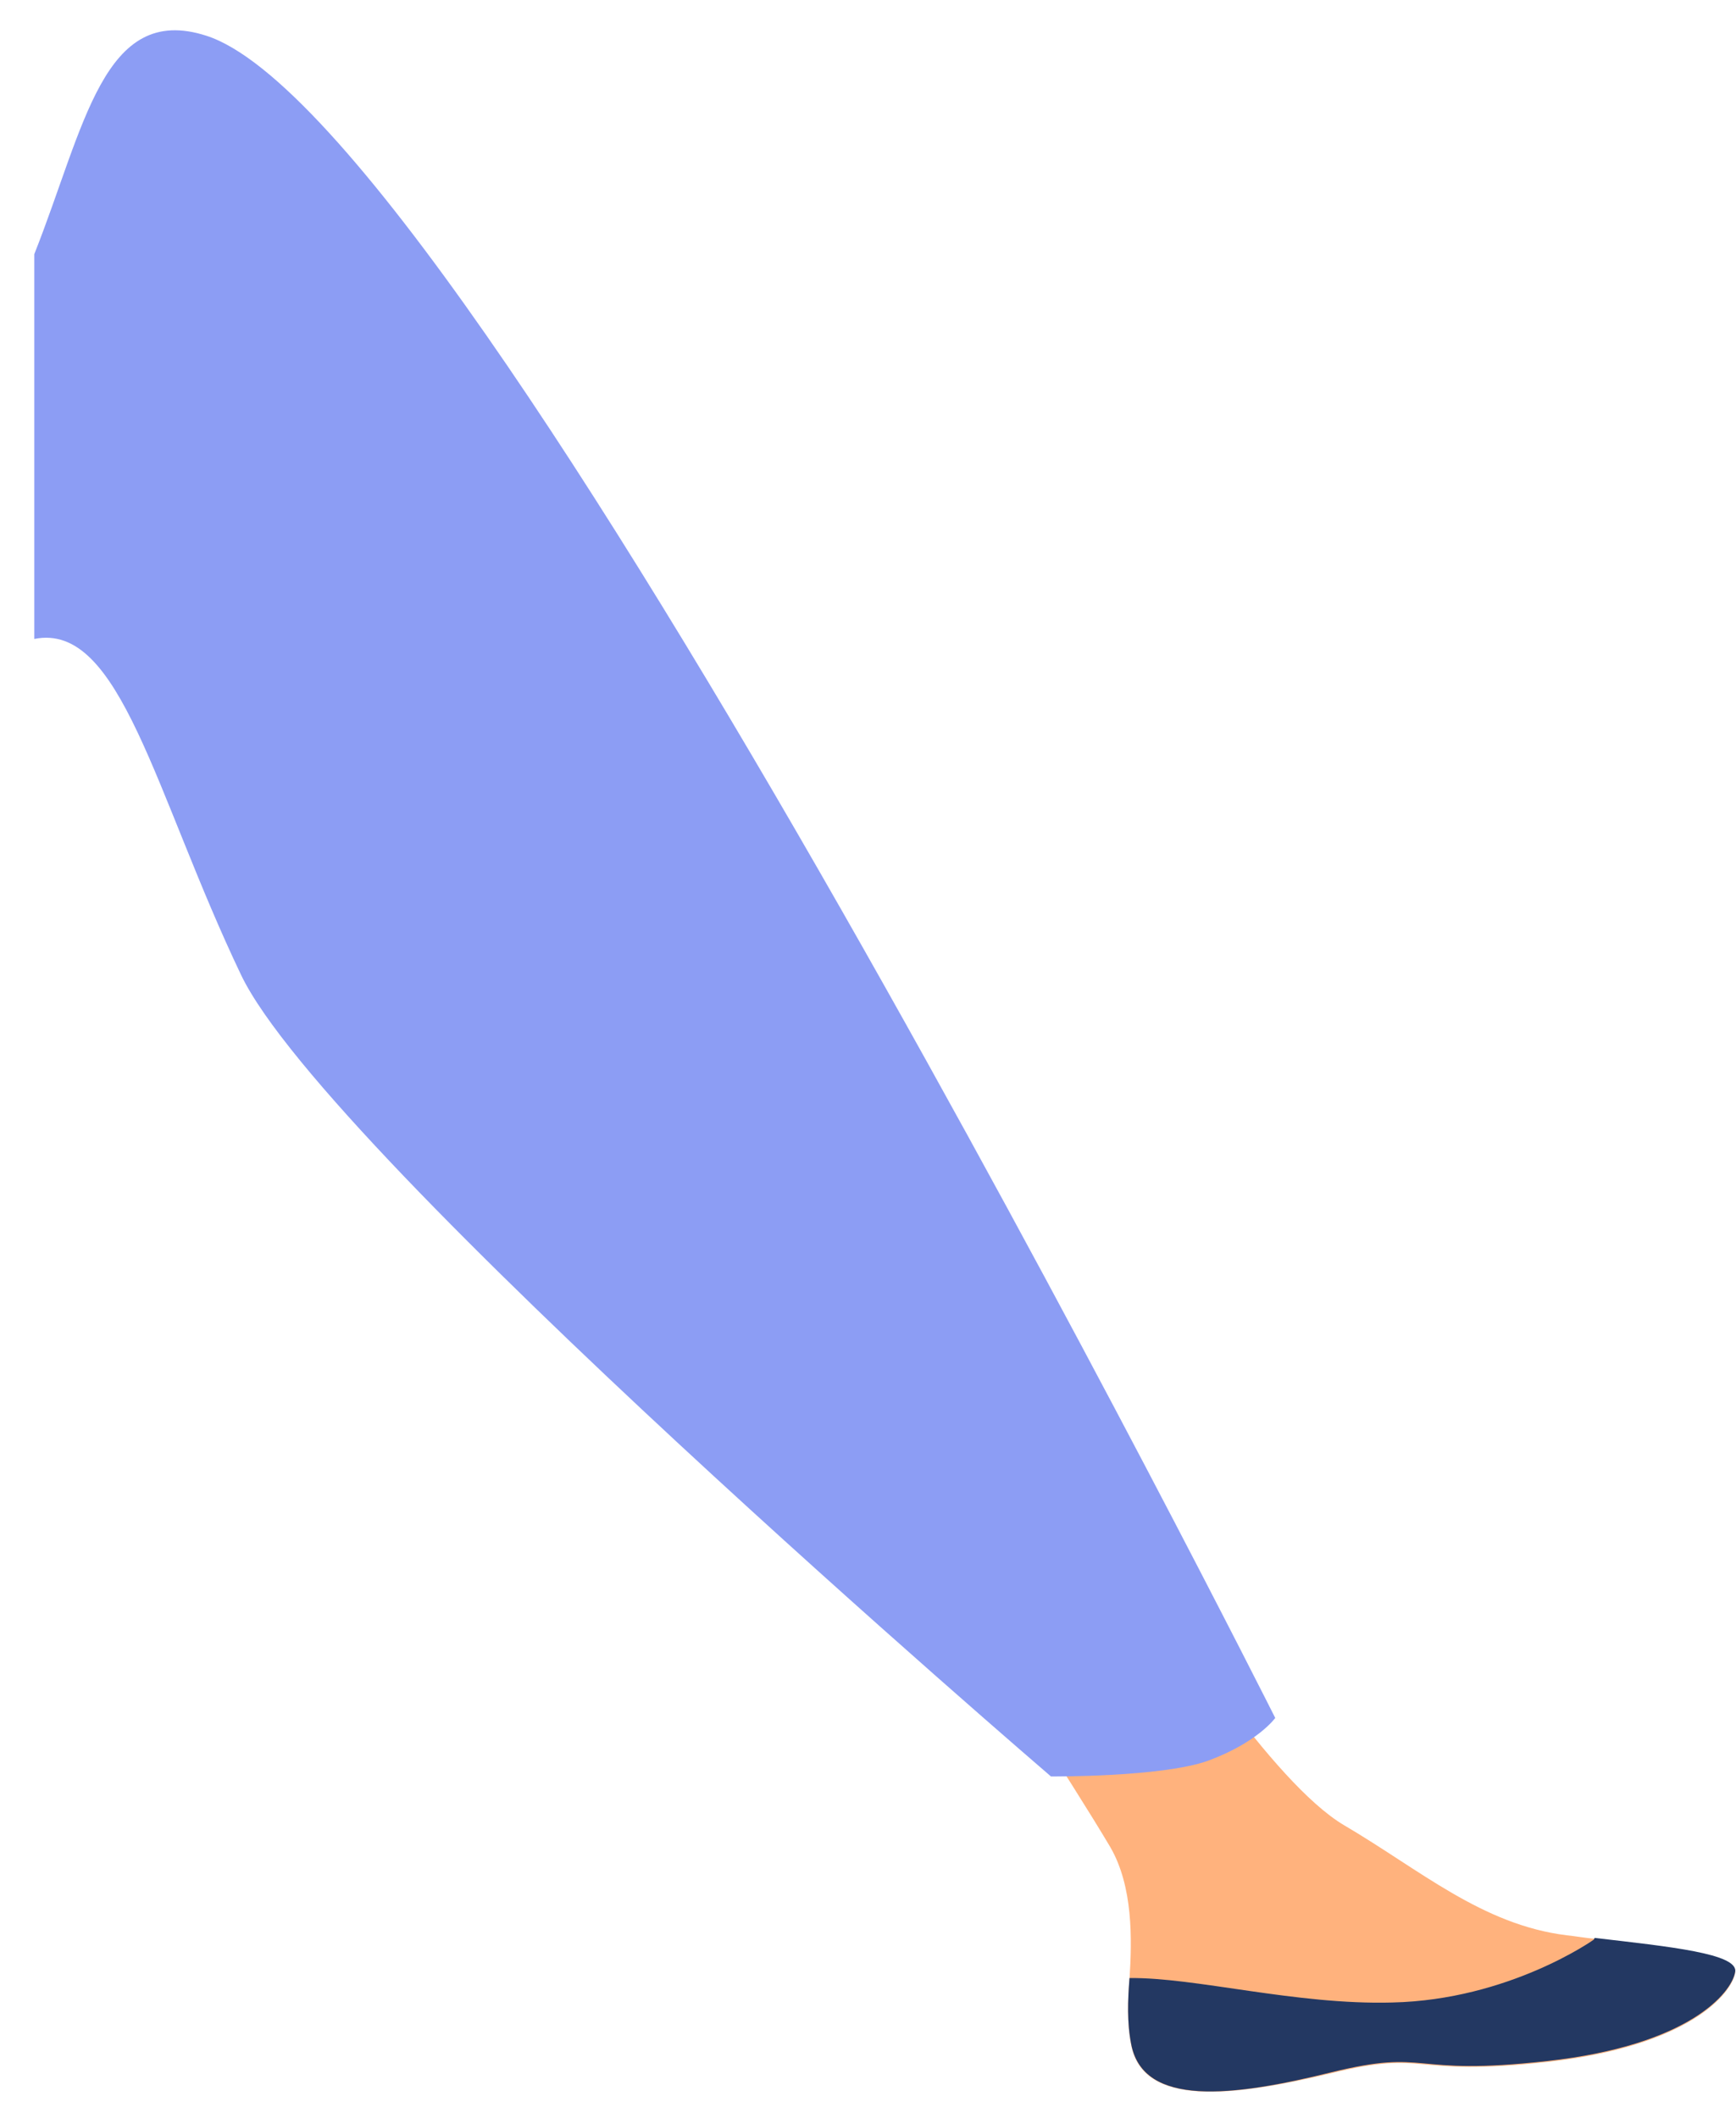
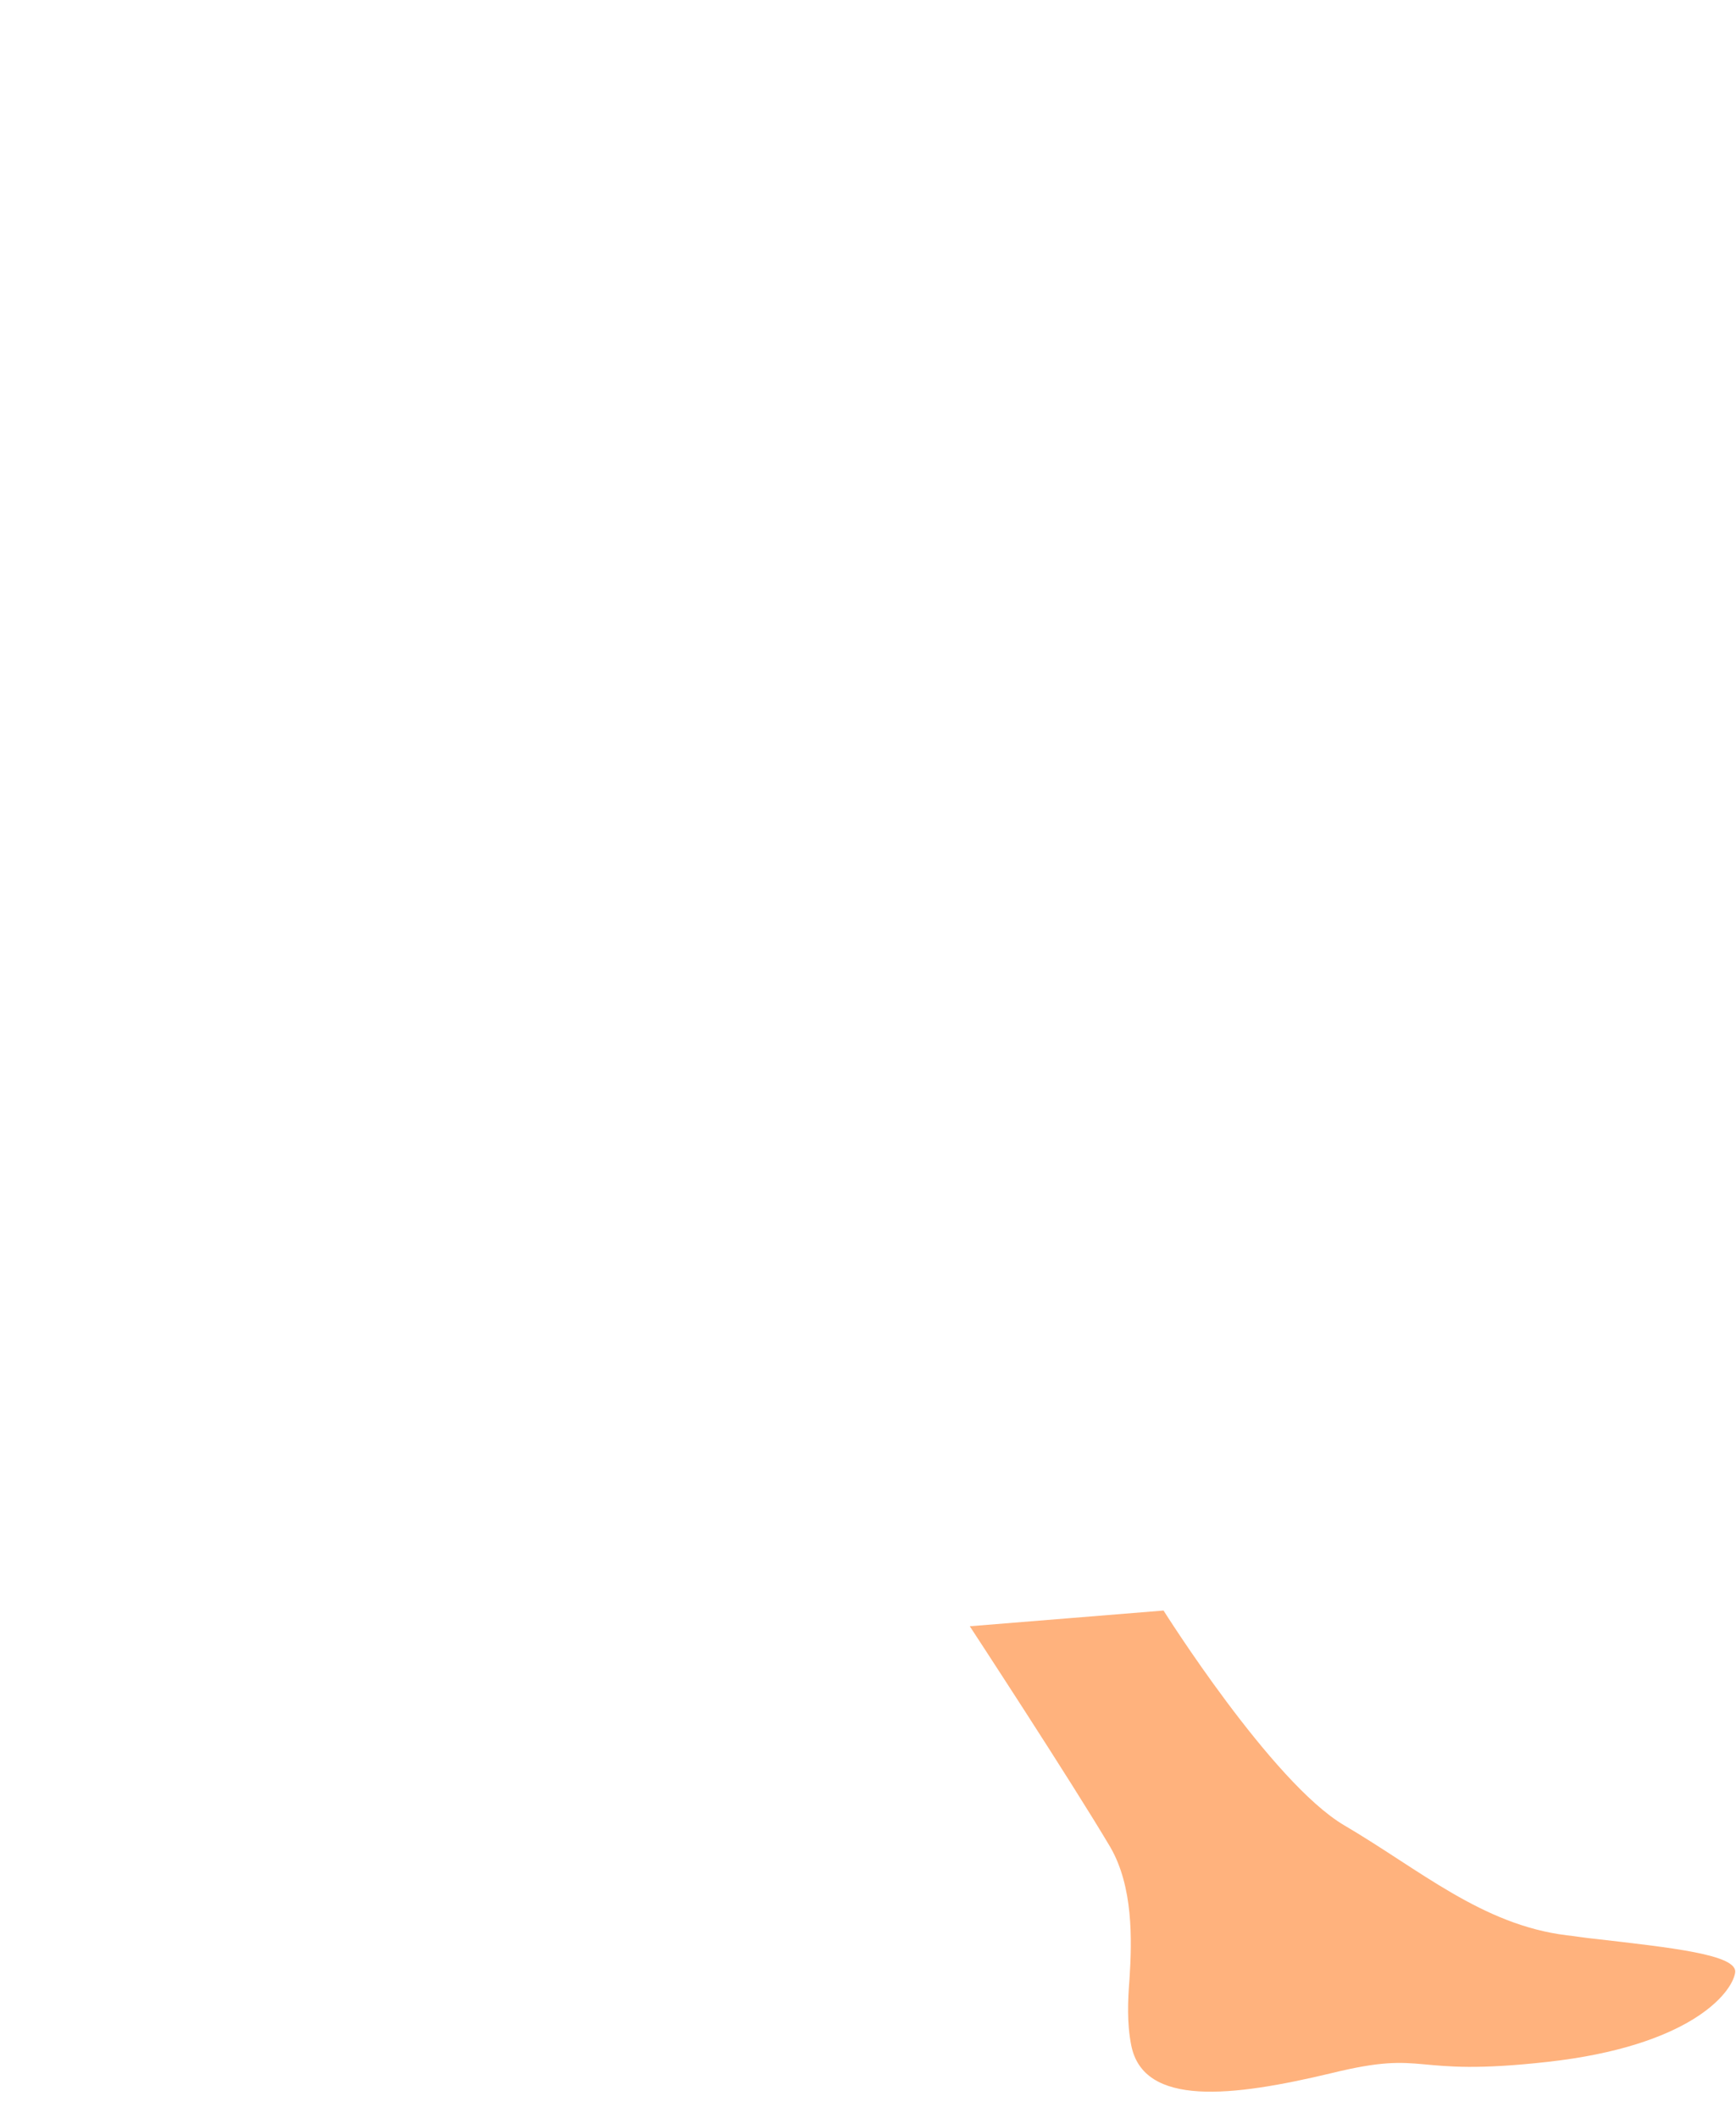
<svg xmlns="http://www.w3.org/2000/svg" width="41" height="50" viewBox="0 0 41 50" fill="none">
  <path d="M26.717 48.287C27.006 49.751 29.108 49.503 31.437 48.947C33.786 48.37 33.23 49.05 36.548 48.679C39.887 48.308 40.897 47.071 40.979 46.577C41.062 46.144 39.434 45.979 37.661 45.773C37.434 45.752 37.208 45.711 37.002 45.69C35.002 45.443 33.539 44.145 31.746 43.093C30.035 42.084 27.48 38.023 27.48 38.023L22.904 38.394C22.904 38.394 25.295 42.042 26.223 43.609C26.759 44.536 26.738 45.773 26.676 46.721C26.635 47.236 26.614 47.772 26.717 48.287Z" fill="#FFB27D" />
-   <path d="M31.437 48.926C33.787 48.349 33.23 49.029 36.548 48.658C39.887 48.287 40.897 47.05 40.98 46.556C41.062 46.123 39.434 45.958 37.661 45.752L37.641 45.793C37.641 45.793 35.642 47.215 32.88 47.277C30.613 47.339 28.222 46.679 26.676 46.7C26.635 47.215 26.614 47.751 26.717 48.266C27.006 49.75 29.108 49.503 31.437 48.926Z" fill="#233862" />
-   <path d="M4.871 0.843C2.439 0.06 2 3 0.81 6L0.81 7.5L0.81 9V10.5V12L0.81 13V15.085C2.851 14.672 3.655 18.753 5.695 23.02C7.736 27.286 24.821 41.94 24.821 41.94C24.821 41.94 27.439 41.96 28.531 41.569C29.706 41.136 30.118 40.559 30.118 40.559C30.118 40.559 11.177 2.863 4.871 0.843Z" fill="#8C9DF4" />
</svg>